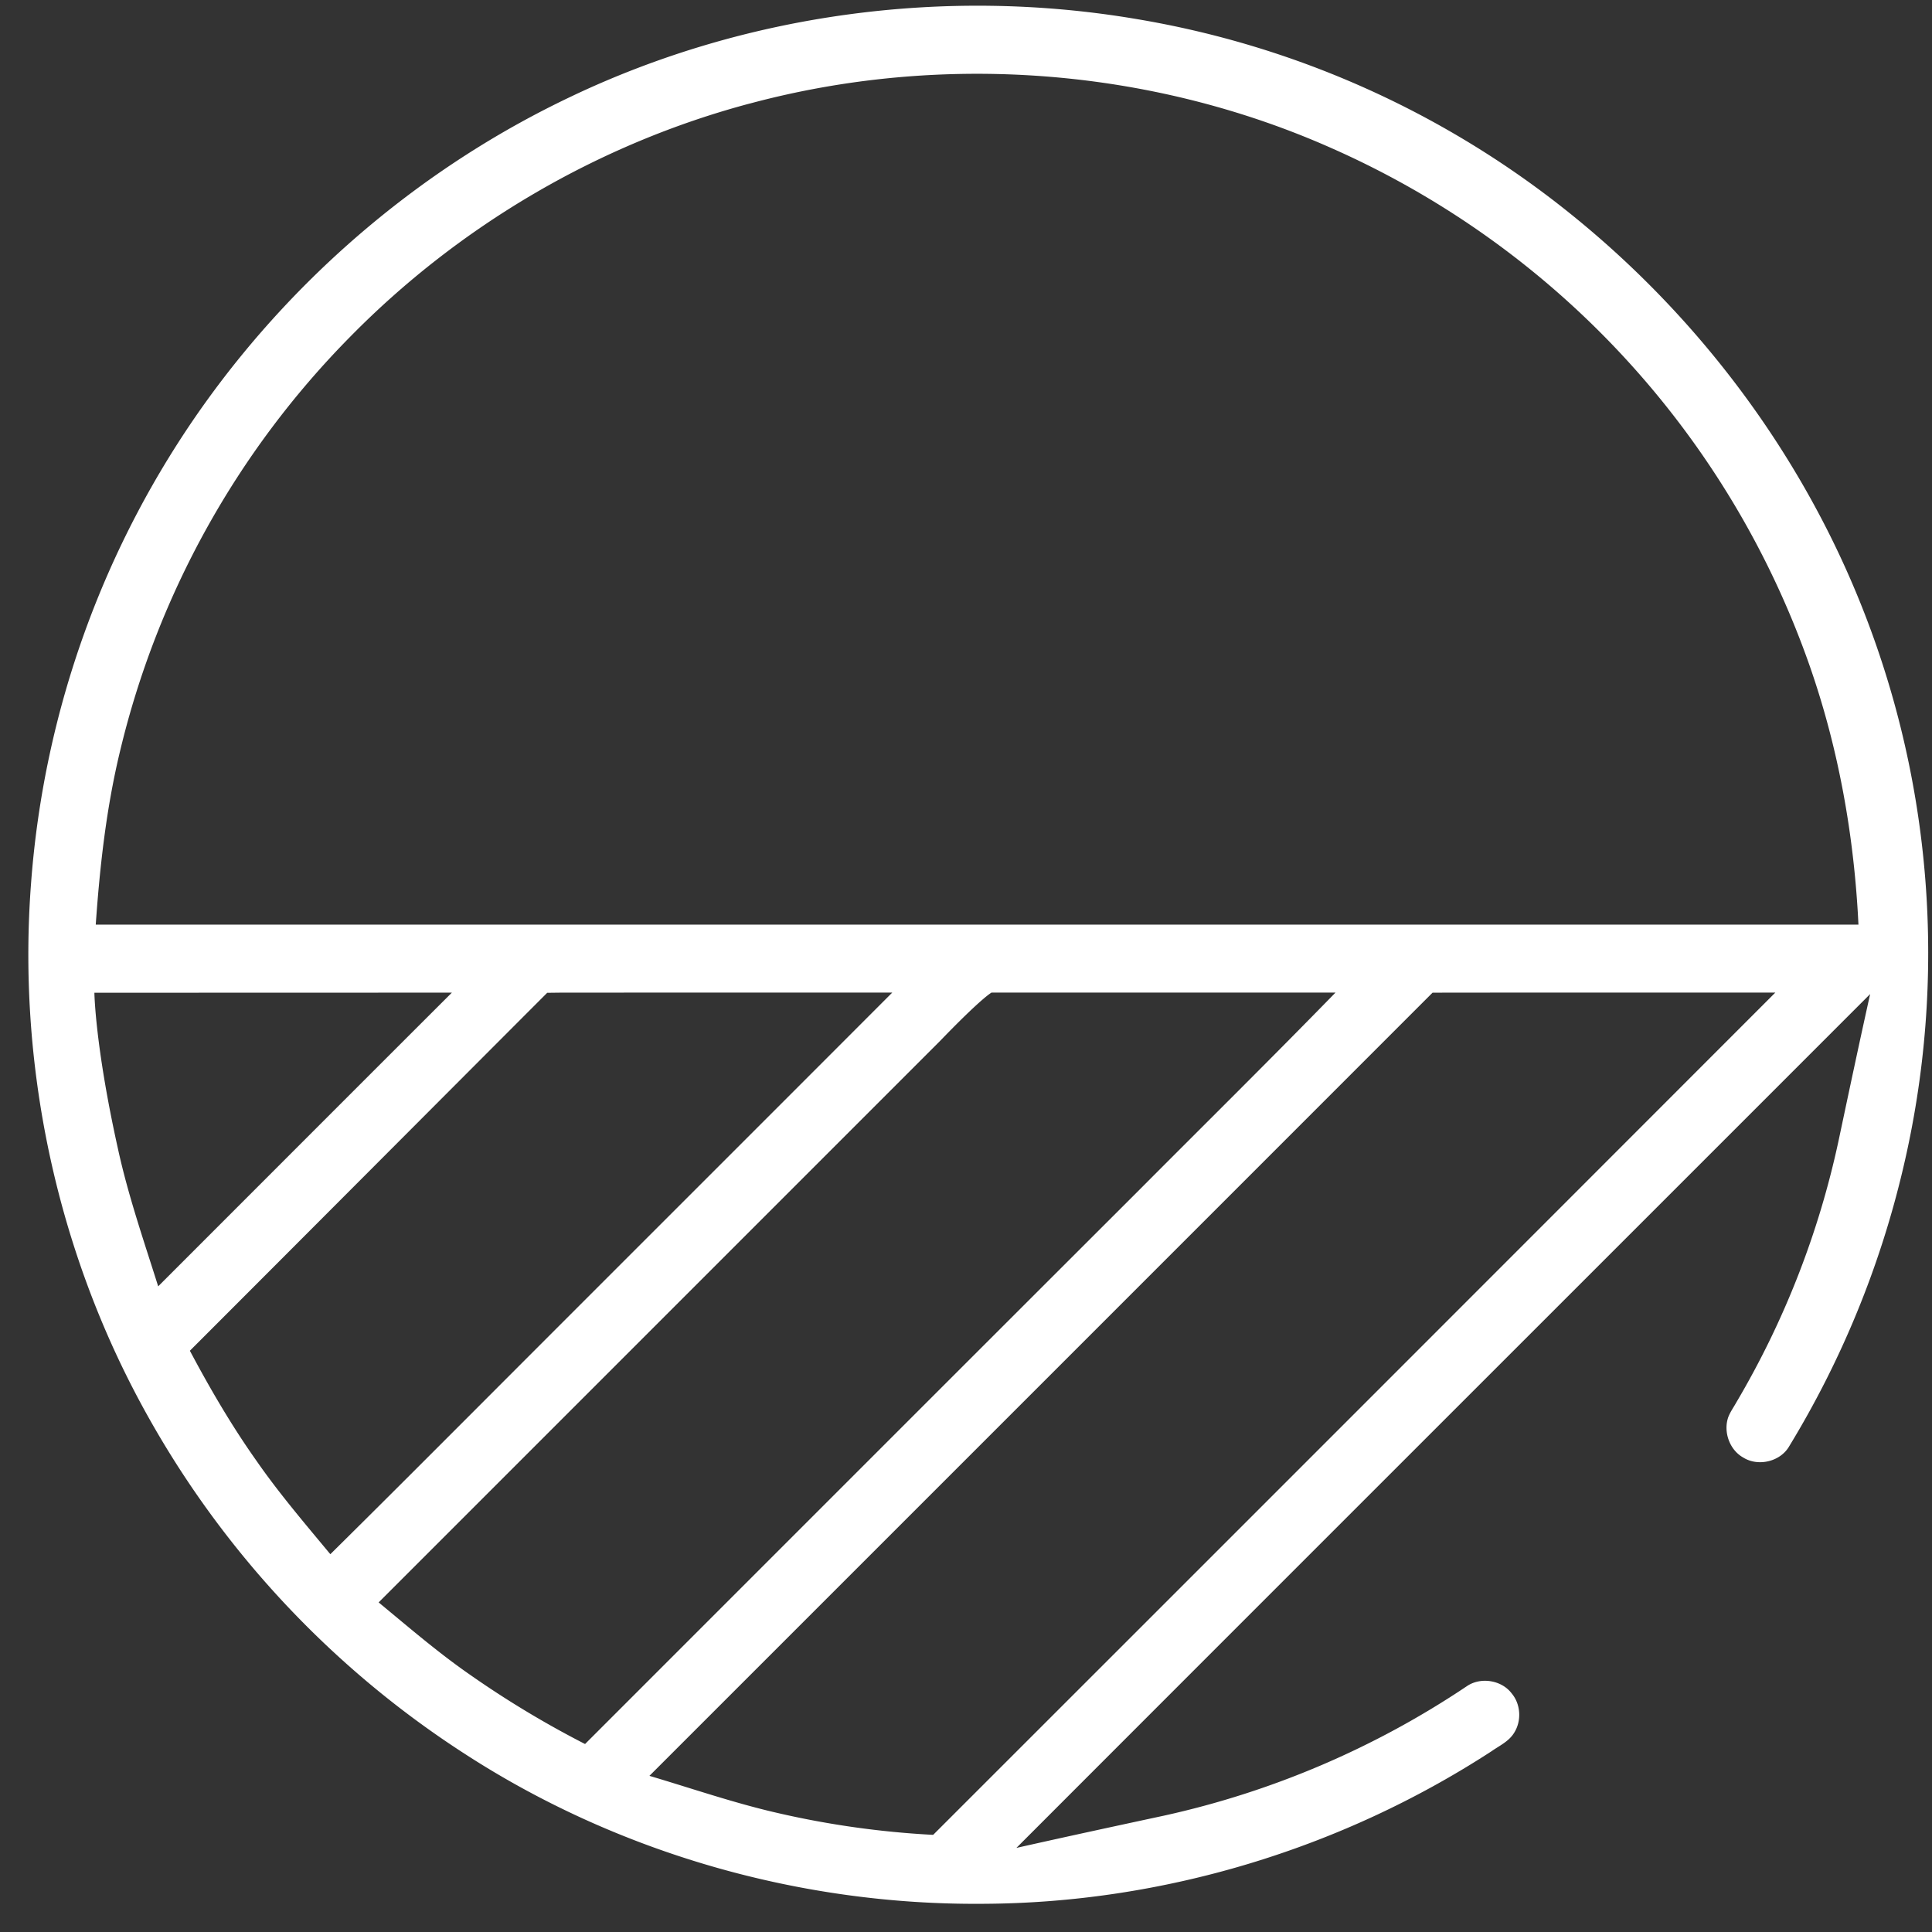
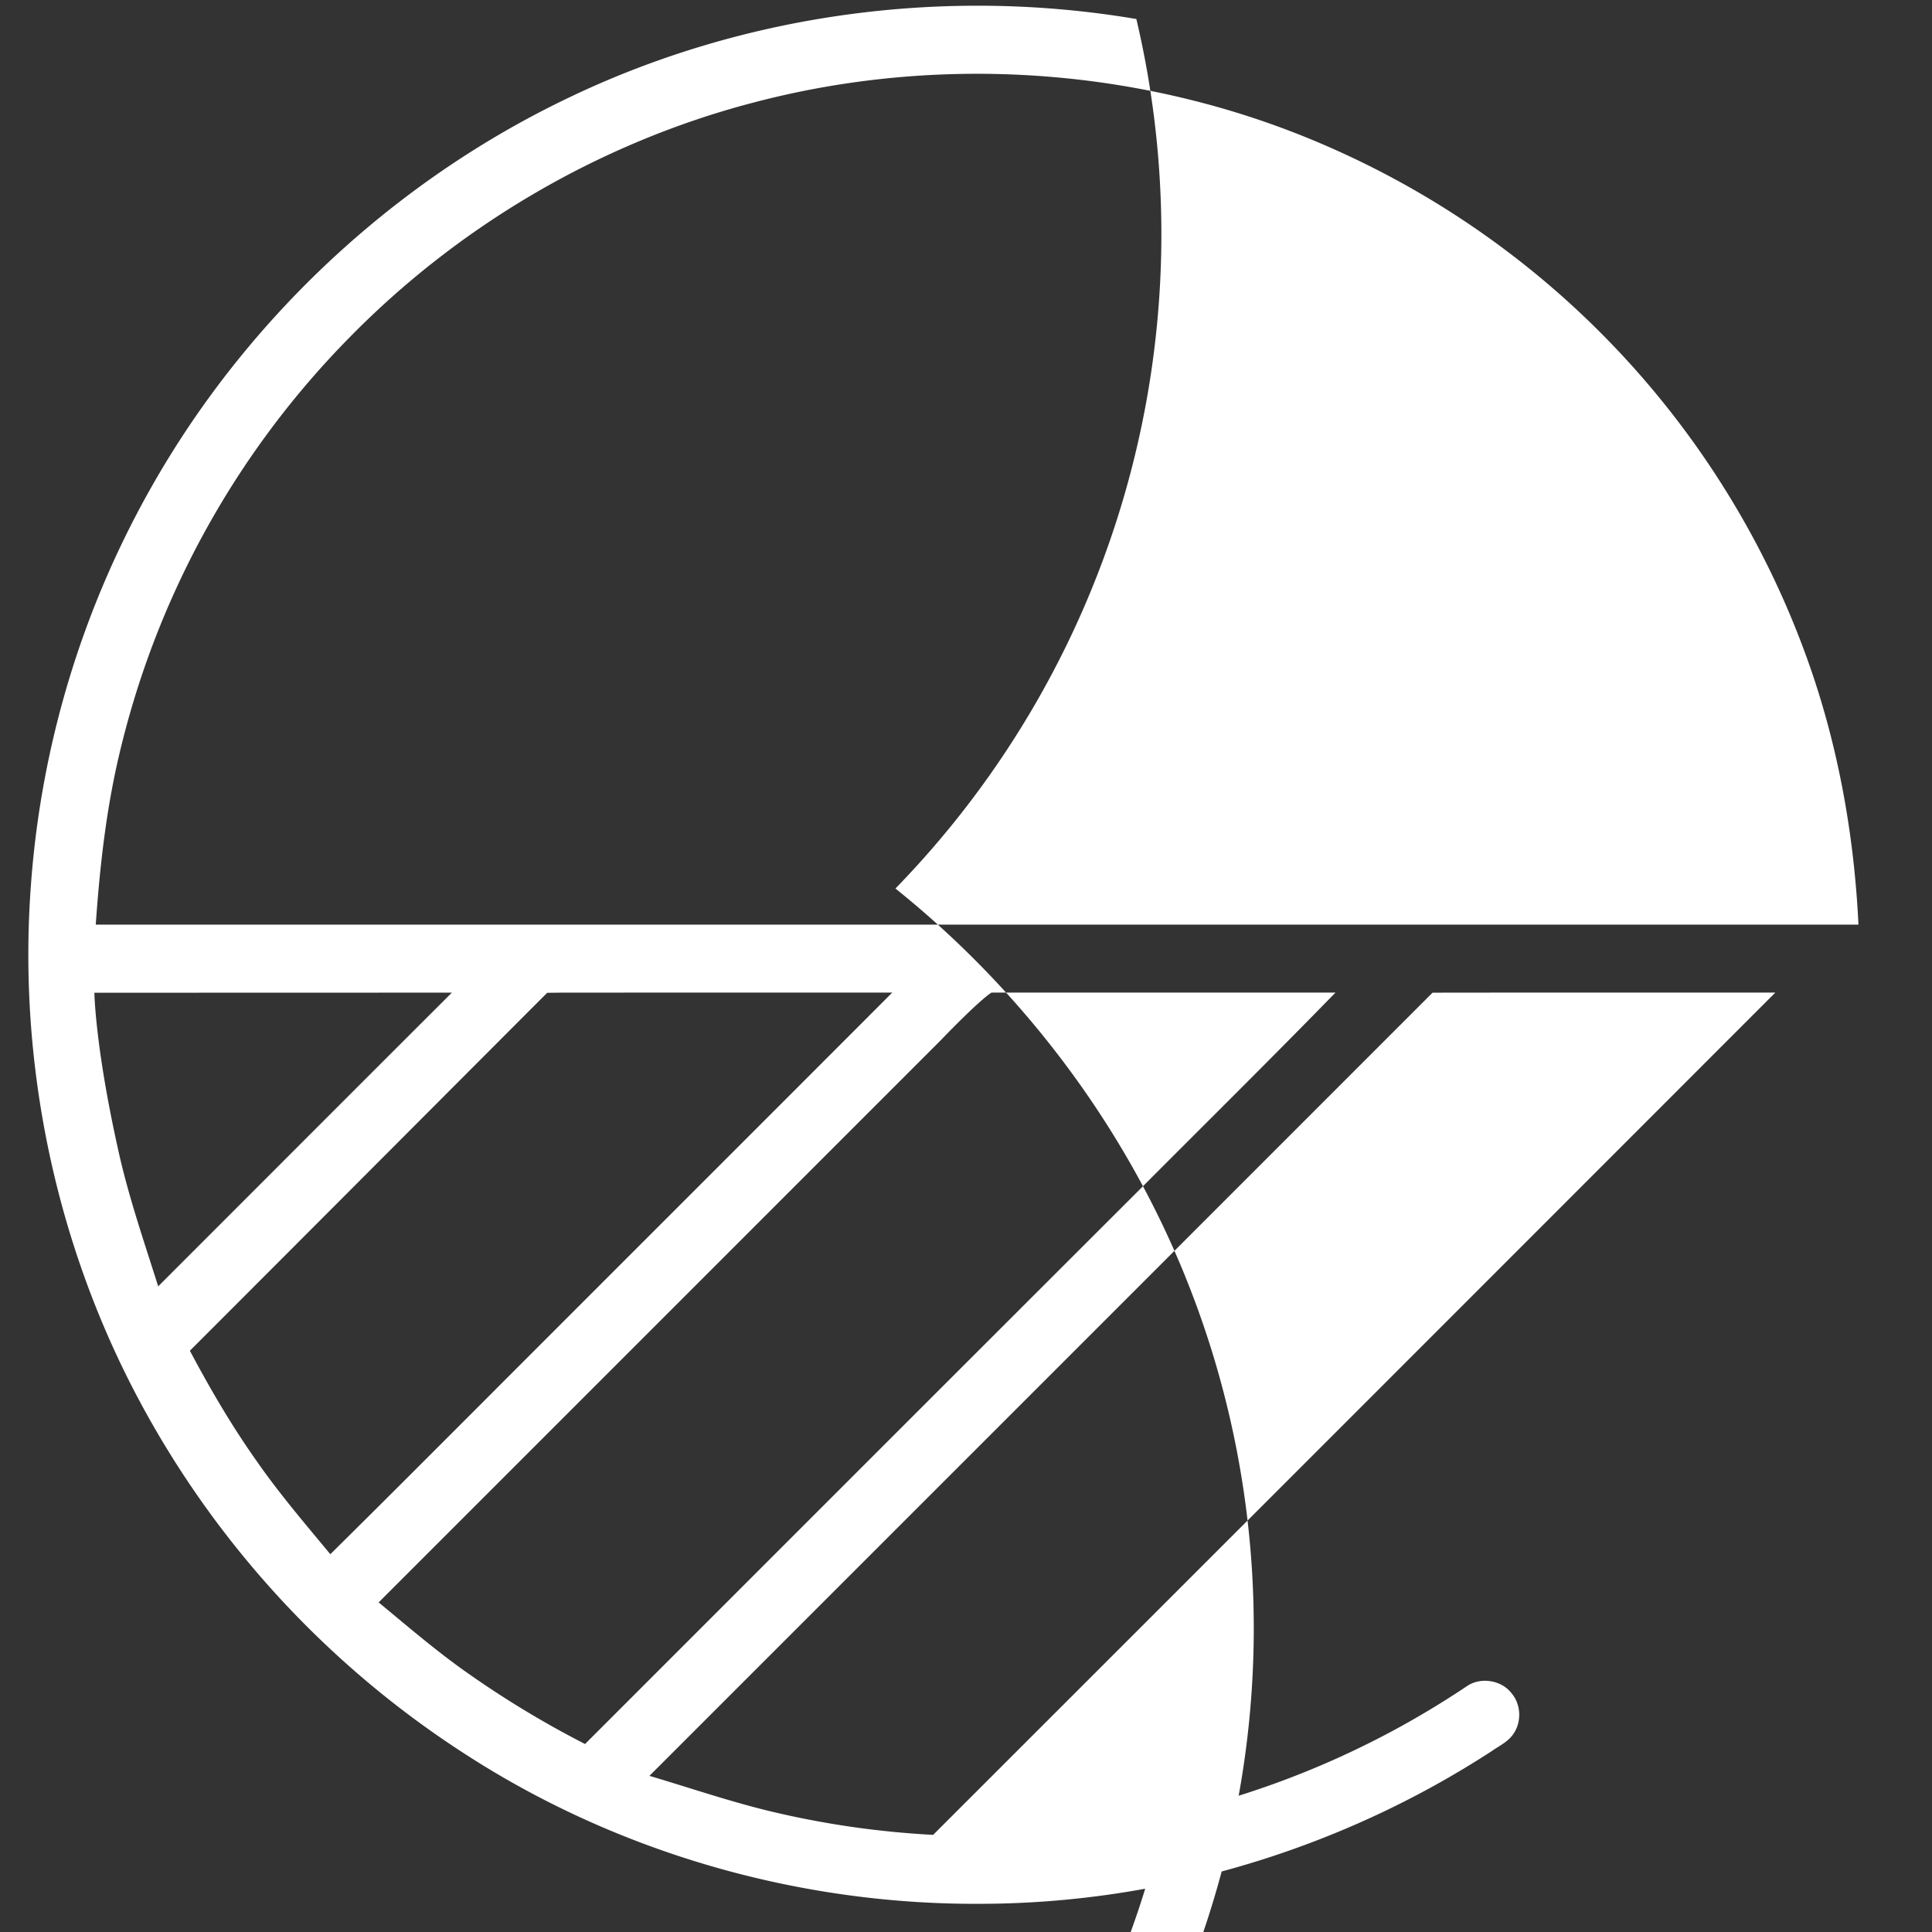
<svg xmlns="http://www.w3.org/2000/svg" width="57" height="57" viewBox="0 0 57 57">
  <rect x="0" y="0" width="57" height="57" fill="#333333" stroke="none" />
  <g>
    <g>
-       <path fill="#fff" d="M42.265 29.287c3.371-.005 6.742-.001 10.113-.003-8.28 8.286-16.562 16.57-24.847 24.85a26.582 26.582 0 0 1-4.606-.649c-1.273-.292-2.511-.72-3.765-1.092 7.703-7.703 15.406-15.404 23.105-23.106zm-13.012-.003c3.383.002 6.766 0 10.149 0-1.914 1.964-3.863 3.888-5.797 5.83-5.453 5.446-10.898 10.894-16.344 16.34a28.778 28.778 0 0 1-3.414-2.058c-.937-.651-1.797-1.395-2.676-2.12l16.563-16.564c1.238-1.284 1.52-1.428 1.52-1.428zm-13.109.007l.41-.005c3.254-.002 6.512-.001 9.77-.001-4.125 4.132-8.254 8.253-12.375 12.38-1.399 1.4-2.797 2.8-4.203 4.189-.75-.905-1.516-1.799-2.184-2.763-.73-1.031-1.367-2.125-1.96-3.24 3.41-3.41 7.136-7.15 10.542-10.56zm-13.36-.002l10.548-.003c-2.891 2.886-5.778 5.778-8.665 8.665-.425-1.349-.89-2.69-1.19-4.072-.673-3.03-.692-4.59-.692-4.59zM22.122 3.055C27.76 1.54 33.917 1.993 39.26 4.36a26.136 26.136 0 0 1 14.14 15.31c.852 2.447 1.306 5.023 1.43 7.609H2.825c.12-1.72.312-3.444.718-5.123a25.997 25.997 0 0 1 6.79-12.222c3.226-3.283 7.335-5.695 11.789-6.88zm-5.223-.23c-4.324 2.037-8.094 5.21-10.871 9.096A27.913 27.913 0 0 0 .917 26.05c-.406 5.295.723 10.702 3.25 15.377a28.257 28.257 0 0 0 9.575 10.336c4.511 2.917 9.886 4.448 15.254 4.405 5.296-.02 10.57-1.614 15.007-4.5.227-.16.5-.283.657-.527.234-.35.215-.85-.059-1.178-.3-.4-.926-.495-1.332-.21a26.14 26.14 0 0 1-8.922 3.813c-1.457.313-2.91.627-4.36.953 8.391-8.399 16.794-16.794 25.188-25.191-.32 1.437-.625 2.878-.93 4.318a25.818 25.818 0 0 1-3.023 7.738c-.078.14-.176.276-.234.429-.149.432.039.962.441 1.188.446.28 1.106.12 1.363-.34a28.114 28.114 0 0 0 3.344-8.14 27.644 27.644 0 0 0-1.328-16.925c-1.812-4.407-4.781-8.322-8.492-11.302A27.67 27.67 0 0 0 33.526.561c-5.6-.949-11.491-.17-16.628 2.264z" />
+       <path fill="#fff" d="M42.265 29.287c3.371-.005 6.742-.001 10.113-.003-8.28 8.286-16.562 16.57-24.847 24.85a26.582 26.582 0 0 1-4.606-.649c-1.273-.292-2.511-.72-3.765-1.092 7.703-7.703 15.406-15.404 23.105-23.106zm-13.012-.003c3.383.002 6.766 0 10.149 0-1.914 1.964-3.863 3.888-5.797 5.83-5.453 5.446-10.898 10.894-16.344 16.34a28.778 28.778 0 0 1-3.414-2.058c-.937-.651-1.797-1.395-2.676-2.12l16.563-16.564c1.238-1.284 1.52-1.428 1.52-1.428zm-13.109.007l.41-.005c3.254-.002 6.512-.001 9.77-.001-4.125 4.132-8.254 8.253-12.375 12.38-1.399 1.4-2.797 2.8-4.203 4.189-.75-.905-1.516-1.799-2.184-2.763-.73-1.031-1.367-2.125-1.96-3.24 3.41-3.41 7.136-7.15 10.542-10.56zm-13.36-.002l10.548-.003c-2.891 2.886-5.778 5.778-8.665 8.665-.425-1.349-.89-2.69-1.19-4.072-.673-3.03-.692-4.59-.692-4.59zM22.122 3.055C27.76 1.54 33.917 1.993 39.26 4.36a26.136 26.136 0 0 1 14.14 15.31c.852 2.447 1.306 5.023 1.43 7.609H2.825c.12-1.72.312-3.444.718-5.123a25.997 25.997 0 0 1 6.79-12.222c3.226-3.283 7.335-5.695 11.789-6.88zm-5.223-.23c-4.324 2.037-8.094 5.21-10.871 9.096A27.913 27.913 0 0 0 .917 26.05c-.406 5.295.723 10.702 3.25 15.377a28.257 28.257 0 0 0 9.575 10.336c4.511 2.917 9.886 4.448 15.254 4.405 5.296-.02 10.57-1.614 15.007-4.5.227-.16.5-.283.657-.527.234-.35.215-.85-.059-1.178-.3-.4-.926-.495-1.332-.21a26.14 26.14 0 0 1-8.922 3.813a25.818 25.818 0 0 1-3.023 7.738c-.078.14-.176.276-.234.429-.149.432.039.962.441 1.188.446.28 1.106.12 1.363-.34a28.114 28.114 0 0 0 3.344-8.14 27.644 27.644 0 0 0-1.328-16.925c-1.812-4.407-4.781-8.322-8.492-11.302A27.67 27.67 0 0 0 33.526.561c-5.6-.949-11.491-.17-16.628 2.264z" />
    </g>
  </g>
</svg>